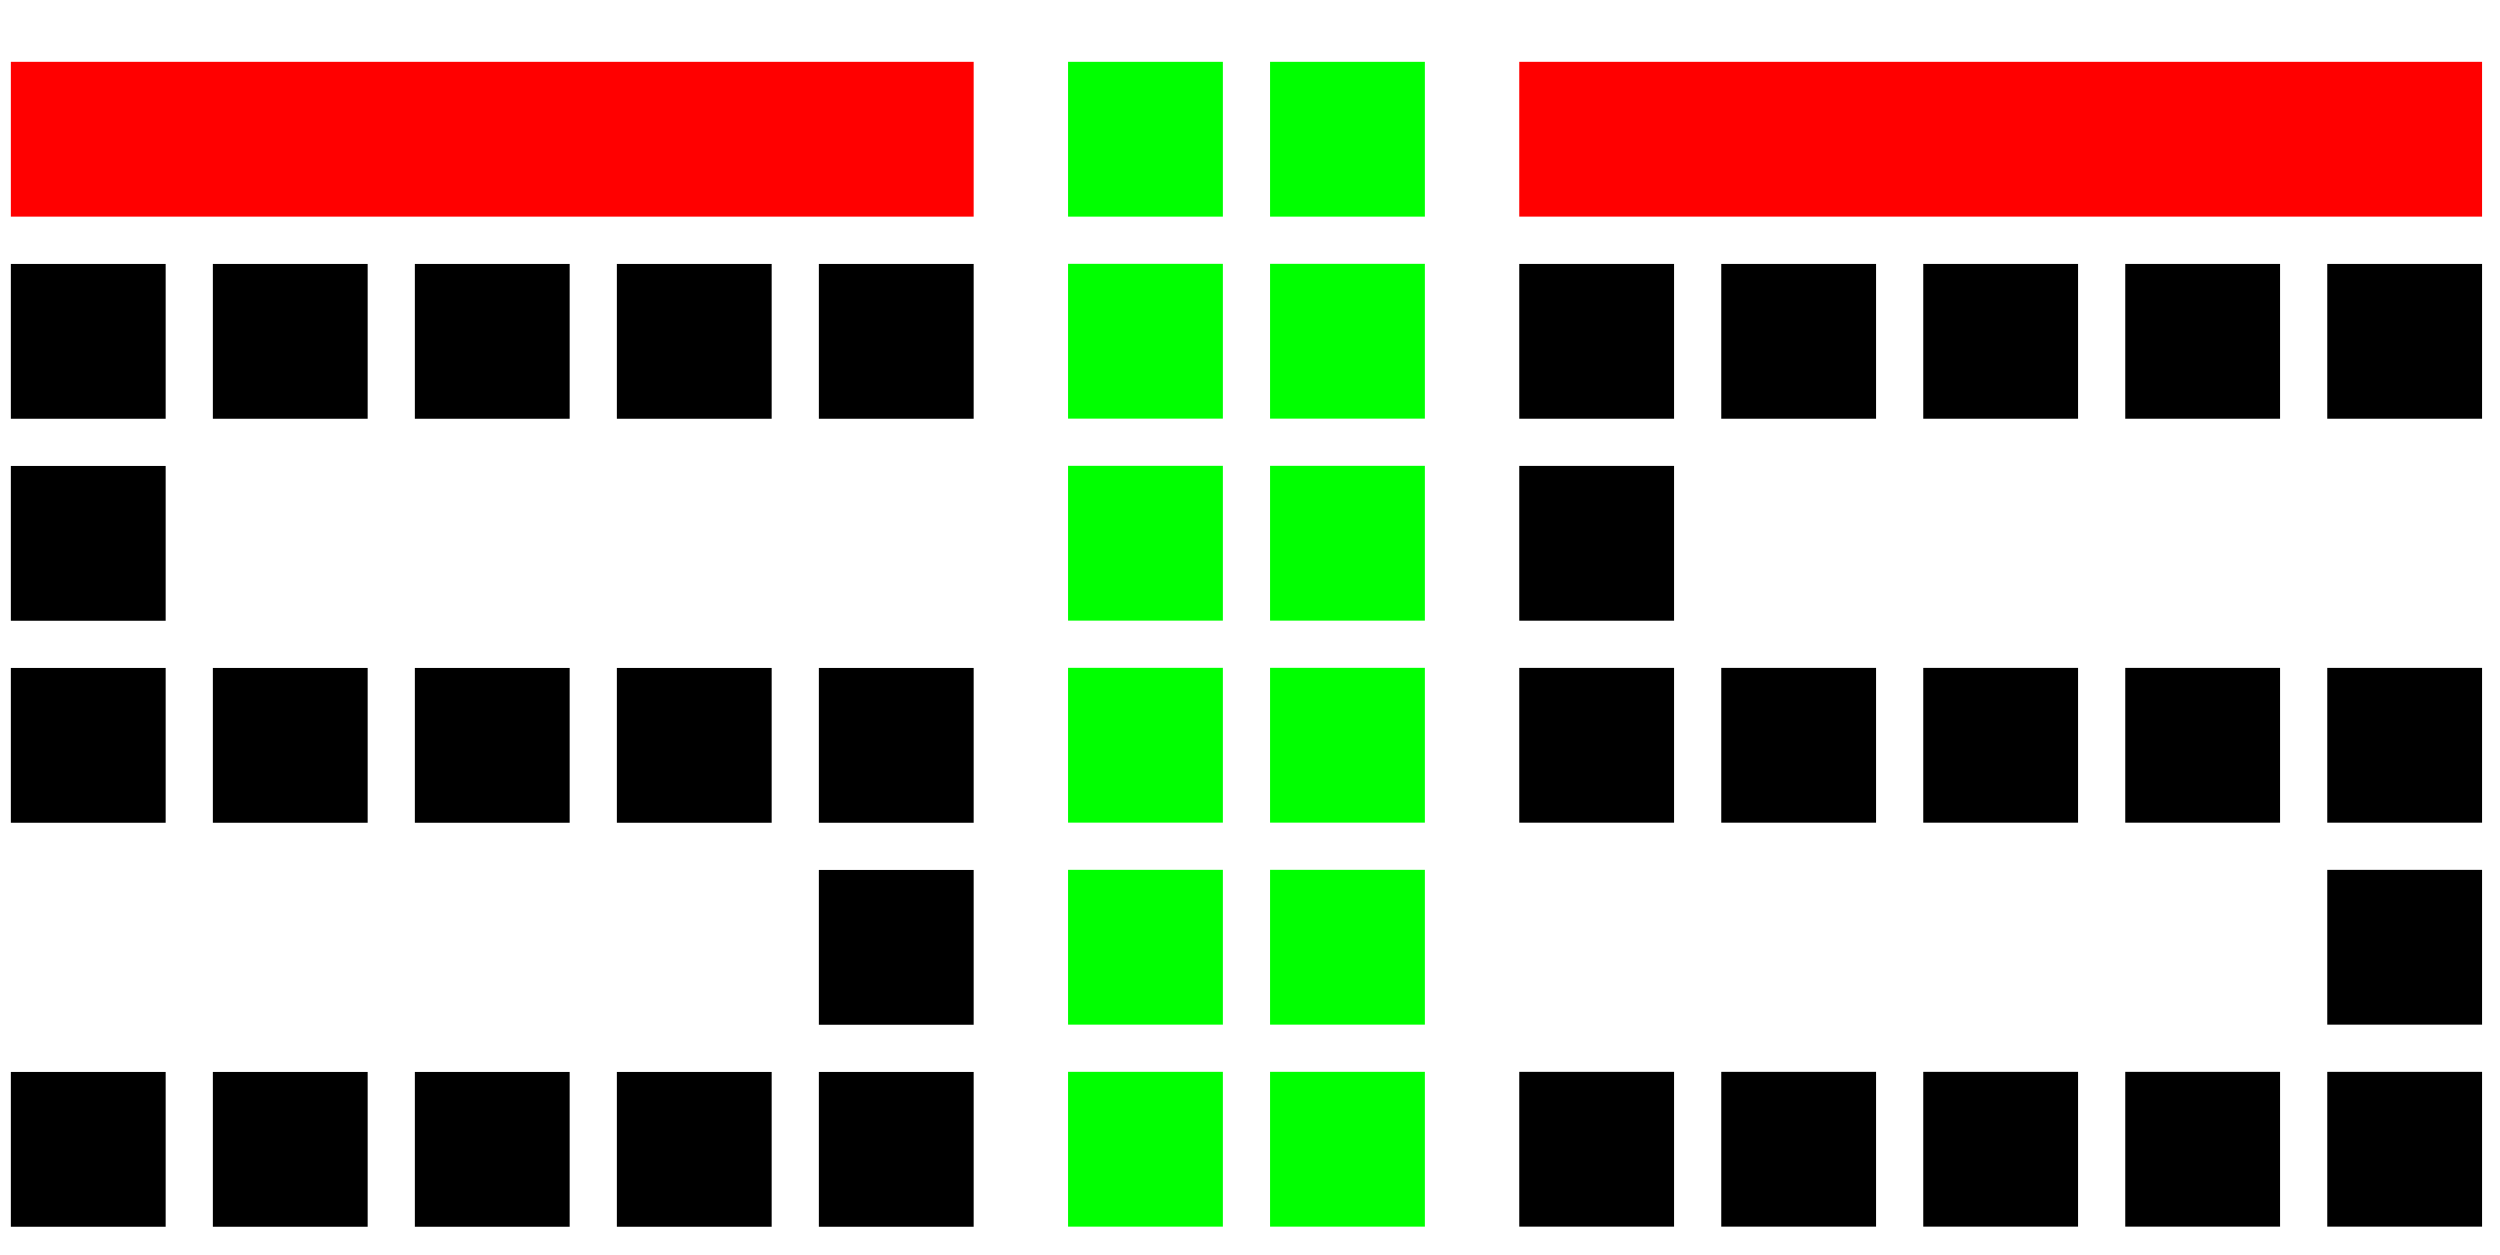
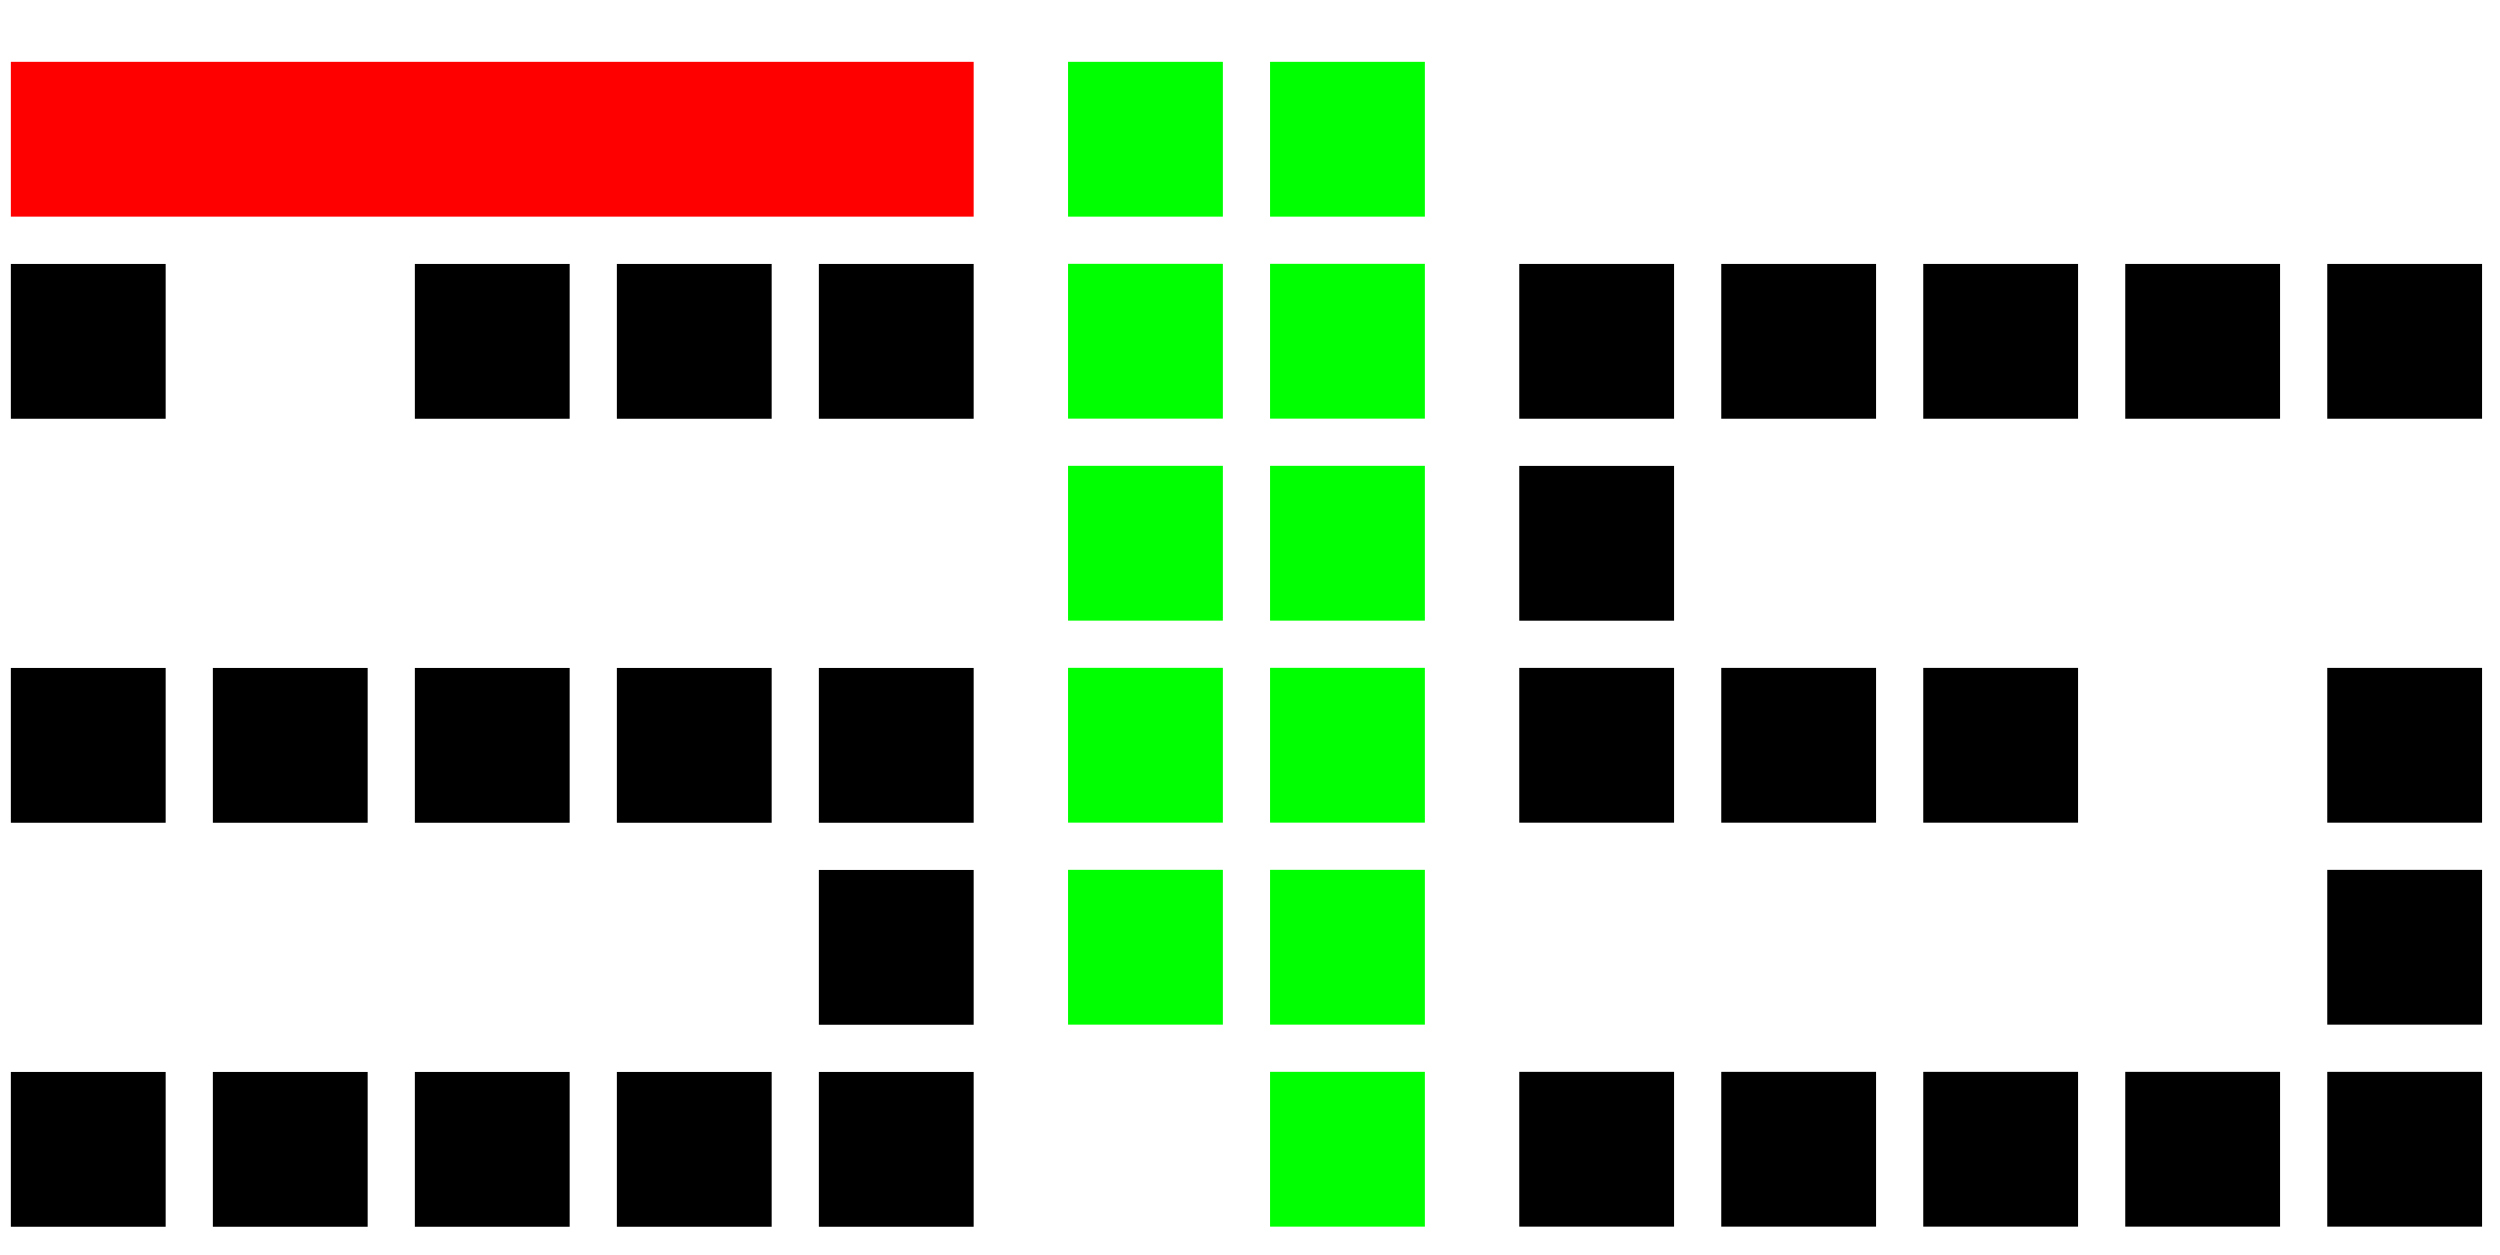
<svg xmlns="http://www.w3.org/2000/svg" id="黑" width="5297" height="2660" viewBox="0 0 5297 2660">
  <defs>
    <style>
      .cls-1 {
        fill: lime;
      }

      .cls-2 {
        fill: red;
      }
    </style>
  </defs>
  <rect id="黑-2" data-name="黑" x="23" y="559.25" width="328" height="328" />
-   <rect id="黑_拷贝_5" data-name="黑 拷贝 5" x="23" y="987.25" width="328" height="328" />
  <rect id="黑_拷贝_6" data-name="黑 拷贝 6" x="23" y="1415.25" width="328" height="328" />
  <rect id="黑_拷贝_9" data-name="黑 拷贝 9" x="451" y="1415.25" width="328" height="328" />
  <rect id="黑_拷贝_10" data-name="黑 拷贝 10" x="879" y="1415.25" width="328" height="328" />
  <rect id="黑_拷贝_11" data-name="黑 拷贝 11" x="1307" y="1415.25" width="328" height="328" />
  <rect id="黑_拷贝_12" data-name="黑 拷贝 12" x="1735" y="1415.25" width="328" height="328" />
  <rect id="黑_拷贝_7" data-name="黑 拷贝 7" x="1735" y="1843.25" width="328" height="328" />
  <rect id="黑_拷贝_13" data-name="黑 拷贝 13" x="1735" y="2271.25" width="328" height="328" />
  <rect id="黑_拷贝_14" data-name="黑 拷贝 14" x="1307" y="2271.25" width="328" height="328" />
  <rect id="黑_拷贝_15" data-name="黑 拷贝 15" x="879" y="2271.25" width="328" height="328" />
  <rect id="黑_拷贝_16" data-name="黑 拷贝 16" x="451" y="2271.25" width="328" height="328" />
  <rect id="黑_拷贝_8" data-name="黑 拷贝 8" x="23" y="2271.25" width="328" height="328" />
-   <rect id="黑_拷贝" data-name="黑 拷贝" x="451" y="559.25" width="328" height="328" />
  <rect id="黑_拷贝_2" data-name="黑 拷贝 2" x="879" y="559.25" width="328" height="328" />
  <rect id="黑_拷贝_3" data-name="黑 拷贝 3" x="1307" y="559.25" width="328" height="328" />
  <rect id="黑_拷贝_4" data-name="黑 拷贝 4" x="1735" y="559.25" width="328" height="328" />
  <rect id="绿-2" data-name="绿" class="cls-1" x="2263" y="559" width="328" height="328" />
  <rect id="绿_拷贝_5" data-name="绿 拷贝 5" class="cls-1" x="2263" y="131" width="328" height="328" />
  <rect id="绿_拷贝" data-name="绿 拷贝" class="cls-1" x="2263" y="987" width="328" height="328" />
  <rect id="绿_拷贝_2" data-name="绿 拷贝 2" class="cls-1" x="2263" y="1415" width="328" height="328" />
  <rect id="绿_拷贝_3" data-name="绿 拷贝 3" class="cls-1" x="2263" y="1843" width="328" height="328" />
-   <rect id="绿_拷贝_4" data-name="绿 拷贝 4" class="cls-1" x="2263" y="2271" width="328" height="328" />
  <rect id="绿_拷贝_6" data-name="绿 拷贝 6" class="cls-1" x="2691" y="559" width="328" height="328" />
  <rect id="绿_拷贝_7" data-name="绿 拷贝 7" class="cls-1" x="2691" y="131" width="328" height="328" />
  <rect id="绿_拷贝_8" data-name="绿 拷贝 8" class="cls-1" x="2691" y="987" width="328" height="328" />
  <rect id="绿_拷贝_9" data-name="绿 拷贝 9" class="cls-1" x="2691" y="1415" width="328" height="328" />
  <rect id="绿_拷贝_10" data-name="绿 拷贝 10" class="cls-1" x="2691" y="1843" width="328" height="328" />
  <rect id="绿_拷贝_11" data-name="绿 拷贝 11" class="cls-1" x="2691" y="2271" width="328" height="328" />
  <rect id="红-2" data-name="红" class="cls-2" x="23" y="131" width="2040" height="328" />
  <rect id="黑-3" data-name="黑" x="3219" y="559.219" width="328" height="327.969" />
  <rect id="黑_拷贝_5-2" data-name="黑 拷贝 5" x="3219" y="987.156" width="328" height="327.974" />
  <rect id="黑_拷贝_6-2" data-name="黑 拷贝 6" x="3219" y="1415.13" width="328" height="327.96" />
  <rect id="黑_拷贝_9-2" data-name="黑 拷贝 9" x="3647" y="1415.13" width="328" height="327.96" />
  <rect id="黑_拷贝_10-2" data-name="黑 拷贝 10" x="4075" y="1415.13" width="328" height="327.96" />
-   <rect id="黑_拷贝_11-2" data-name="黑 拷贝 11" x="4503" y="1415.13" width="328" height="327.96" />
  <rect id="黑_拷贝_12-2" data-name="黑 拷贝 12" x="4931" y="1415.13" width="328" height="327.96" />
  <rect id="黑_拷贝_7-2" data-name="黑 拷贝 7" x="4931" y="1843.06" width="328" height="327.97" />
  <rect id="黑_拷贝_13-2" data-name="黑 拷贝 13" x="4931" y="2271.03" width="328" height="327.97" />
  <rect id="黑_拷贝_14-2" data-name="黑 拷贝 14" x="4503" y="2271.03" width="328" height="327.97" />
  <rect id="黑_拷贝_15-2" data-name="黑 拷贝 15" x="4075" y="2271.03" width="328" height="327.97" />
  <rect id="黑_拷贝_16-2" data-name="黑 拷贝 16" x="3647" y="2271.03" width="328" height="327.97" />
  <rect id="黑_拷贝_8-2" data-name="黑 拷贝 8" x="3219" y="2271.03" width="328" height="327.97" />
  <rect id="黑_拷贝-2" data-name="黑 拷贝" x="3647" y="559.219" width="328" height="327.969" />
  <rect id="黑_拷贝_2-2" data-name="黑 拷贝 2" x="4075" y="559.219" width="328" height="327.969" />
  <rect id="黑_拷贝_3-2" data-name="黑 拷贝 3" x="4503" y="559.219" width="328" height="327.969" />
  <rect id="黑_拷贝_4-2" data-name="黑 拷贝 4" x="4931" y="559.219" width="328" height="327.969" />
-   <rect id="红-3" data-name="红" class="cls-2" x="3219" y="131" width="2040" height="327.969" />
</svg>